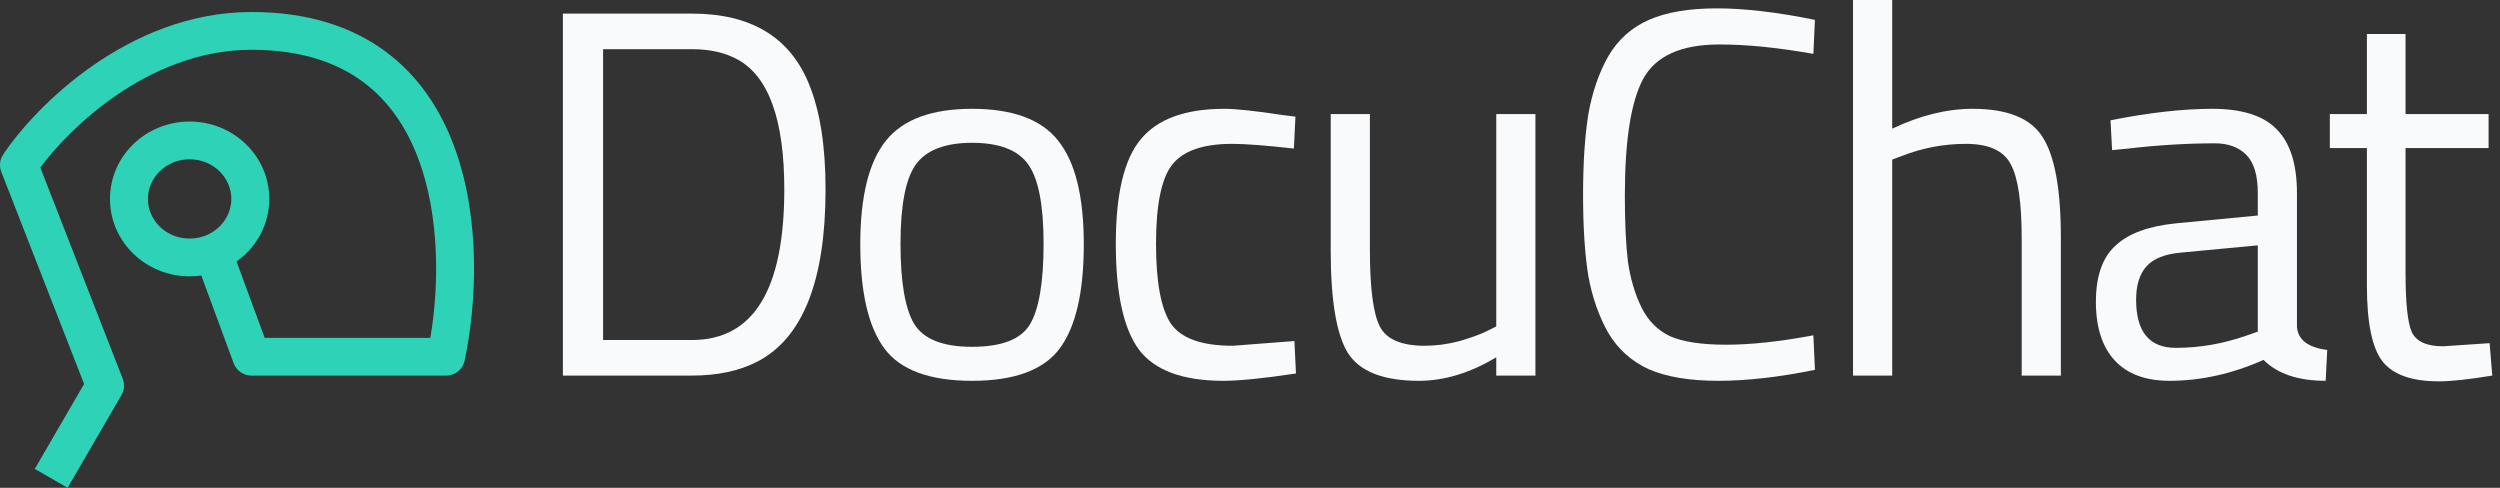
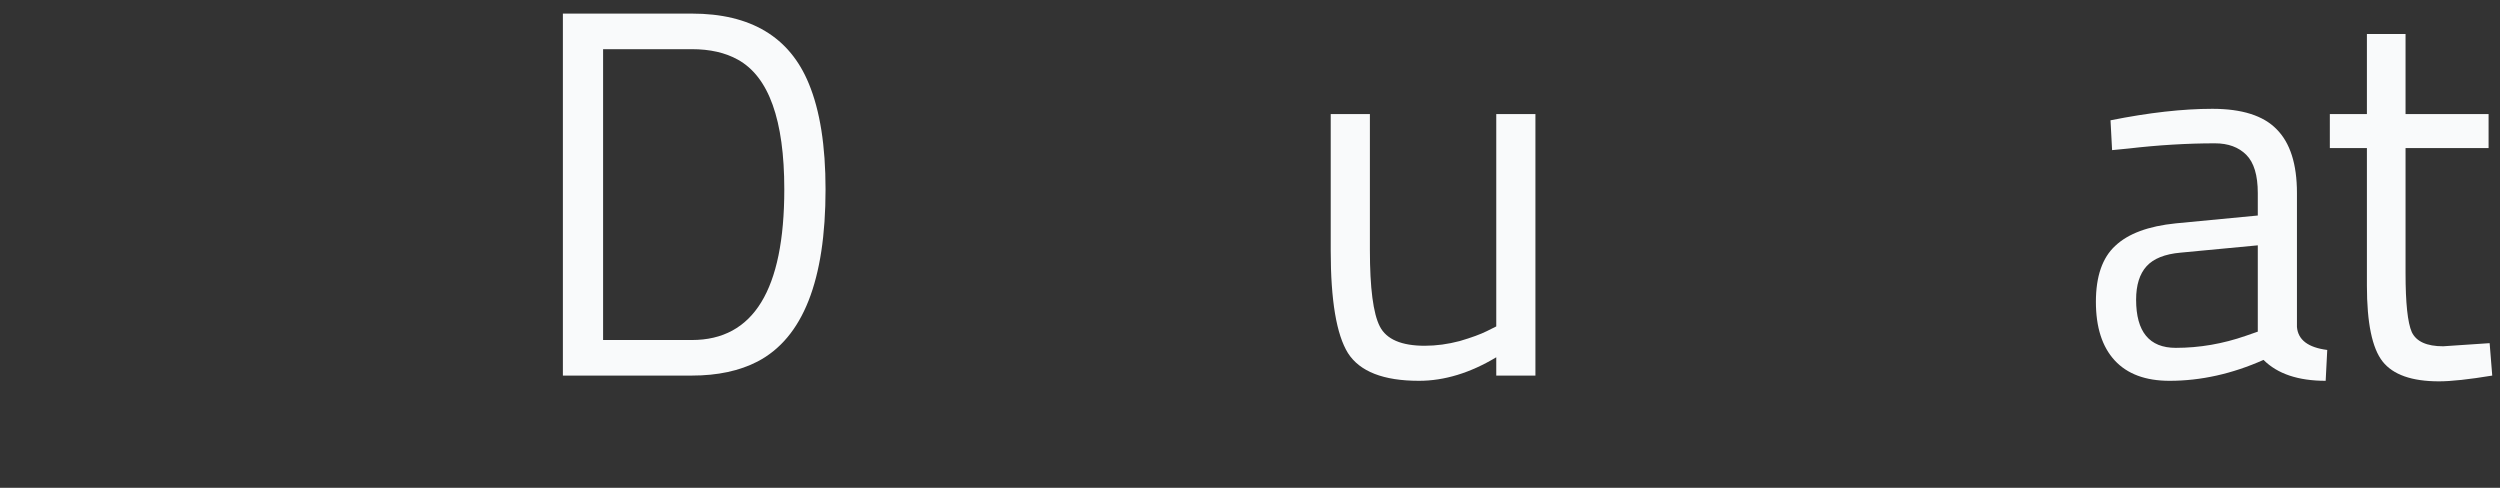
<svg xmlns="http://www.w3.org/2000/svg" viewBox="0 0 164 32" fill="none">
  <rect x="0" y="0" width="164" height="32" fill="#333333" stroke="none" />
-   <path fill-rule="evenodd" clip-rule="evenodd" d="M16.496 0.788C12.415 0.788 8.846 2.382 6.078 4.31C3.315 6.235 1.269 8.547 0.208 10.136C-0.016 10.471 -0.062 10.895 0.084 11.27L5.517 25.189L2.282 30.76L4.435 32L7.97 25.915C8.159 25.589 8.189 25.196 8.052 24.846L2.645 10.991C3.628 9.666 5.308 7.869 7.504 6.34C9.997 4.603 13.076 3.265 16.496 3.265C19.73 3.265 22.08 4.094 23.797 5.36C25.522 6.632 26.701 8.415 27.464 10.471C28.864 14.246 28.8 18.79 28.232 22.163H17.364L15.516 17.153C16.811 16.236 17.664 14.751 17.664 13.05C17.664 10.208 15.287 7.972 12.439 7.972C9.591 7.972 7.215 10.208 7.215 13.05C7.215 15.891 9.591 18.128 12.439 18.128C12.699 18.128 12.954 18.109 13.205 18.073L15.329 23.829C15.509 24.316 15.975 24.64 16.496 24.64H29.263C29.852 24.64 30.359 24.23 30.48 23.657C31.261 19.965 31.559 14.364 29.797 9.613C28.909 7.217 27.478 4.992 25.277 3.369C23.069 1.741 20.178 0.788 16.496 0.788ZM9.703 13.05C9.703 11.65 10.89 10.449 12.439 10.449C13.988 10.449 15.176 11.65 15.176 13.05C15.176 14.449 13.988 15.65 12.439 15.65C10.89 15.65 9.703 14.449 9.703 13.05Z" fill="#2ED3B7" />
  <path d="M45.386 24.638H36.925V0.892H45.386C49.246 0.892 51.804 2.425 53.06 5.49C53.791 7.252 54.156 9.562 54.156 12.422C54.156 18.393 52.672 22.156 49.703 23.712C48.515 24.329 47.076 24.638 45.386 24.638ZM51.45 12.422C51.45 7.87 50.433 5.033 48.401 3.912C47.579 3.454 46.574 3.226 45.386 3.226H39.563V22.305H45.386C49.429 22.305 51.45 19.011 51.45 12.422Z" fill="#F9FAFB" />
-   <path d="M56.435 16.025C56.435 12.891 56.995 10.626 58.114 9.231C59.233 7.835 61.117 7.138 63.766 7.138C66.438 7.138 68.322 7.835 69.418 9.231C70.537 10.626 71.097 12.891 71.097 16.025C71.097 19.159 70.572 21.435 69.521 22.854C68.47 24.272 66.552 24.981 63.766 24.981C60.98 24.981 59.061 24.272 58.011 22.854C56.96 21.435 56.435 19.159 56.435 16.025ZM59.073 15.991C59.073 18.484 59.37 20.234 59.964 21.241C60.58 22.247 61.848 22.751 63.766 22.751C65.707 22.751 66.975 22.259 67.568 21.275C68.162 20.269 68.459 18.507 68.459 15.991C68.459 13.474 68.128 11.747 67.466 10.809C66.803 9.848 65.57 9.368 63.766 9.368C61.985 9.368 60.751 9.848 60.066 10.809C59.404 11.747 59.073 13.474 59.073 15.991Z" fill="#F9FAFB" />
-   <path d="M80.323 7.138C81.076 7.138 82.355 7.275 84.159 7.549L84.981 7.652L84.879 9.745C83.052 9.54 81.704 9.437 80.837 9.437C78.895 9.437 77.571 9.906 76.863 10.844C76.178 11.759 75.835 13.474 75.835 15.991C75.835 18.484 76.155 20.223 76.794 21.207C77.457 22.19 78.815 22.682 80.871 22.682L84.913 22.373L85.016 24.501C82.892 24.821 81.305 24.981 80.254 24.981C77.582 24.981 75.732 24.295 74.705 22.922C73.7 21.55 73.197 19.239 73.197 15.991C73.197 12.719 73.745 10.432 74.842 9.128C75.938 7.801 77.765 7.138 80.323 7.138Z" fill="#F9FAFB" />
  <path d="M98.155 7.481H100.724V24.638H98.155V23.437C96.442 24.466 94.752 24.981 93.085 24.981C90.755 24.981 89.202 24.375 88.426 23.163C87.672 21.95 87.295 19.708 87.295 16.437V7.481H89.865V16.402C89.865 18.896 90.082 20.566 90.516 21.413C90.949 22.259 91.931 22.682 93.462 22.682C94.215 22.682 94.98 22.579 95.757 22.373C96.533 22.145 97.127 21.927 97.538 21.721L98.155 21.413V7.481Z" fill="#F9FAFB" />
-   <path d="M119.059 24.261C116.707 24.741 114.595 24.981 112.722 24.981C110.849 24.981 109.331 24.73 108.166 24.226C107.024 23.7 106.133 22.899 105.494 21.824C104.877 20.726 104.443 19.479 104.192 18.084C103.964 16.666 103.85 14.904 103.85 12.8C103.85 10.695 103.964 8.933 104.192 7.515C104.443 6.074 104.877 4.804 105.494 3.706C106.133 2.608 107.024 1.807 108.166 1.304C109.308 0.801 110.792 0.549 112.619 0.549C114.446 0.549 116.593 0.801 119.059 1.304L118.957 3.534C116.65 3.123 114.595 2.917 112.791 2.917C110.278 2.917 108.611 3.672 107.789 5.182C106.99 6.669 106.59 9.219 106.59 12.834C106.59 14.641 106.659 16.094 106.796 17.192C106.956 18.29 107.253 19.285 107.686 20.177C108.12 21.047 108.748 21.676 109.571 22.064C110.416 22.43 111.637 22.613 113.236 22.613C114.857 22.613 116.764 22.408 118.957 21.996L119.059 24.261Z" fill="#F9FAFB" />
-   <path d="M124.128 24.638H121.558V0H124.128V8.441C125.955 7.572 127.713 7.138 129.403 7.138C131.687 7.138 133.217 7.755 133.993 8.991C134.793 10.226 135.192 12.422 135.192 15.579V24.638H132.623V15.648C132.623 13.268 132.383 11.644 131.904 10.775C131.447 9.883 130.465 9.437 128.958 9.437C127.519 9.437 126.126 9.7 124.778 10.226L124.128 10.466V24.638Z" fill="#F9FAFB" />
  <path d="M150.68 12.662V21.447C150.748 22.293 151.411 22.797 152.667 22.957L152.564 24.981C150.76 24.981 149.401 24.524 148.487 23.609C146.432 24.524 144.377 24.981 142.321 24.981C140.746 24.981 139.547 24.535 138.724 23.643C137.902 22.751 137.491 21.47 137.491 19.8C137.491 18.13 137.914 16.906 138.759 16.128C139.604 15.327 140.928 14.835 142.732 14.652L148.111 14.138V12.662C148.111 11.495 147.859 10.661 147.357 10.157C146.855 9.654 146.169 9.402 145.302 9.402C143.475 9.402 141.579 9.517 139.615 9.745L138.553 9.848L138.45 7.892C140.963 7.389 143.189 7.138 145.13 7.138C147.072 7.138 148.476 7.584 149.344 8.476C150.235 9.368 150.68 10.763 150.68 12.662ZM140.129 19.662C140.129 21.767 140.997 22.819 142.732 22.819C144.285 22.819 145.815 22.556 147.323 22.03L148.111 21.756V16.094L143.041 16.574C142.013 16.666 141.271 16.963 140.814 17.466C140.357 17.97 140.129 18.702 140.129 19.662Z" fill="#F9FAFB" />
-   <path d="M163.251 9.711H157.804V17.912C157.804 19.88 157.941 21.172 158.215 21.79C158.512 22.408 159.197 22.716 160.271 22.716L163.32 22.511L163.491 24.638C161.961 24.89 160.796 25.016 159.997 25.016C158.215 25.016 156.982 24.581 156.297 23.712C155.612 22.842 155.269 21.184 155.269 18.736V9.711H152.837V7.481H155.269V2.23H157.804V7.481H163.251V9.711Z" fill="#F9FAFB" />
+   <path d="M163.251 9.711H157.804V17.912C157.804 19.88 157.941 21.172 158.215 21.79C158.512 22.408 159.197 22.716 160.271 22.716L163.32 22.511L163.491 24.638C161.961 24.89 160.796 25.016 159.997 25.016C158.215 25.016 156.982 24.581 156.297 23.712C155.612 22.842 155.269 21.184 155.269 18.736V9.711H152.837V7.481H155.269V2.23H157.804V7.481H163.251V9.711" fill="#F9FAFB" />
</svg>